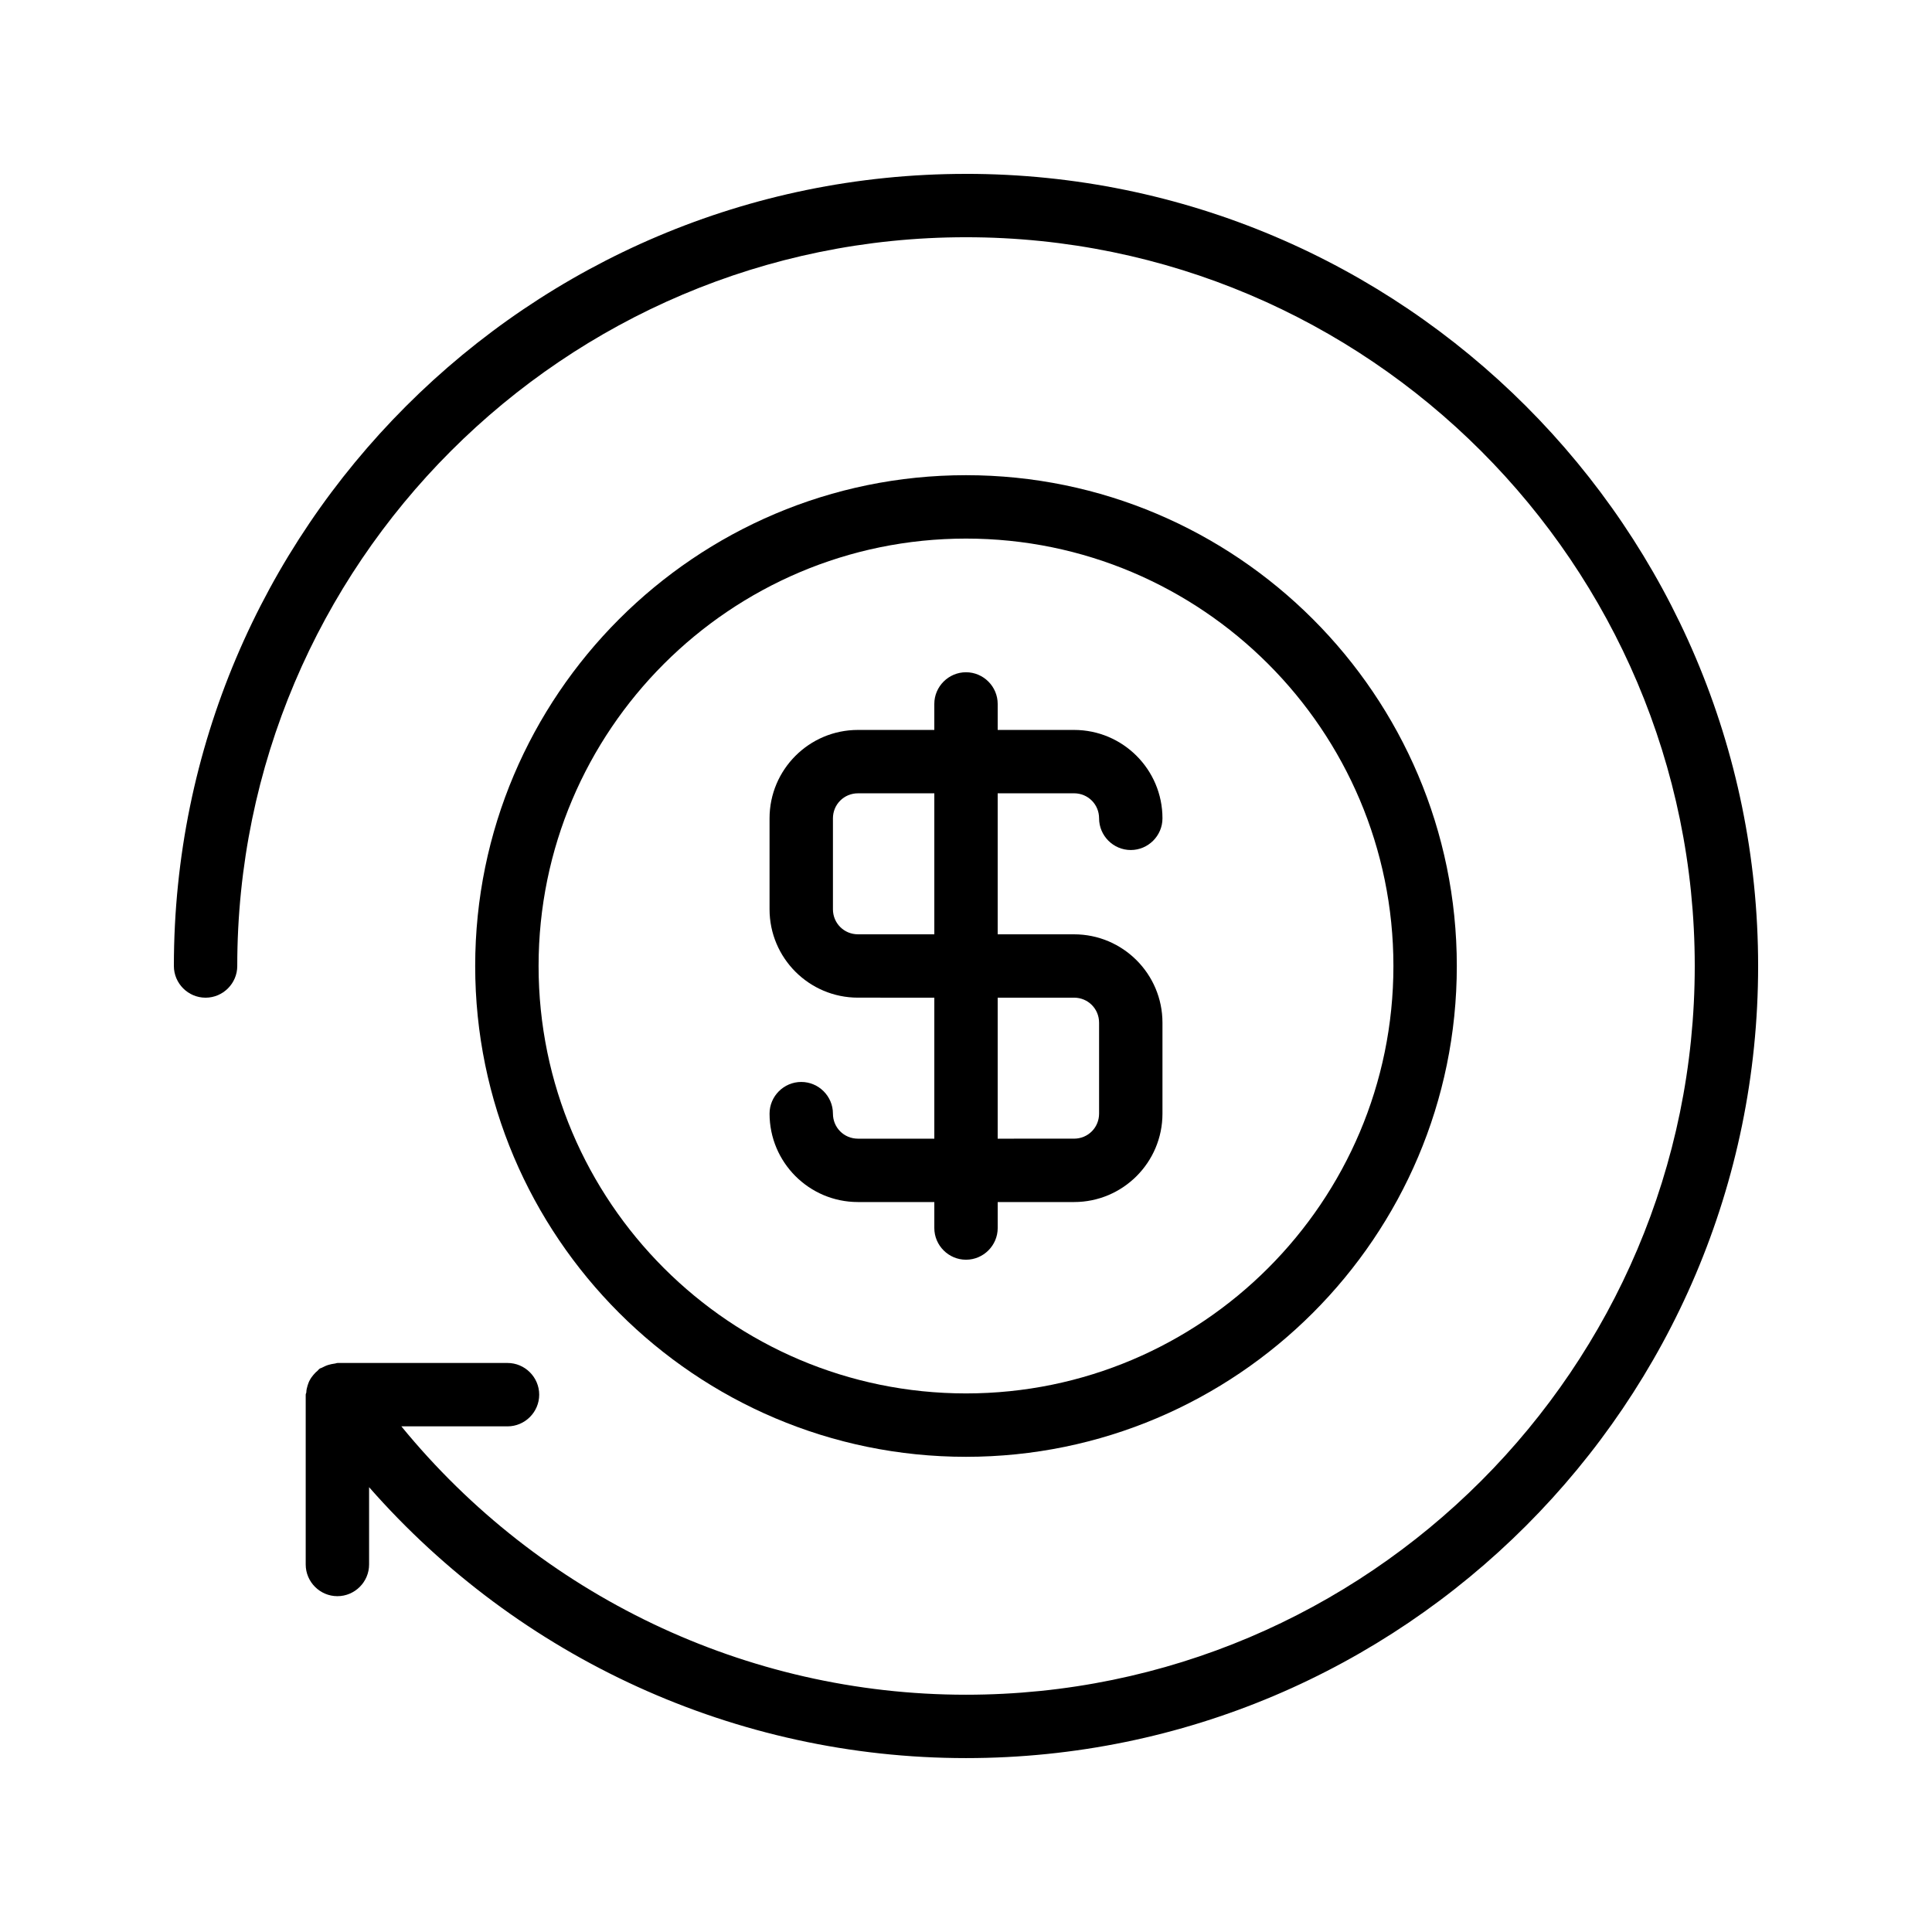
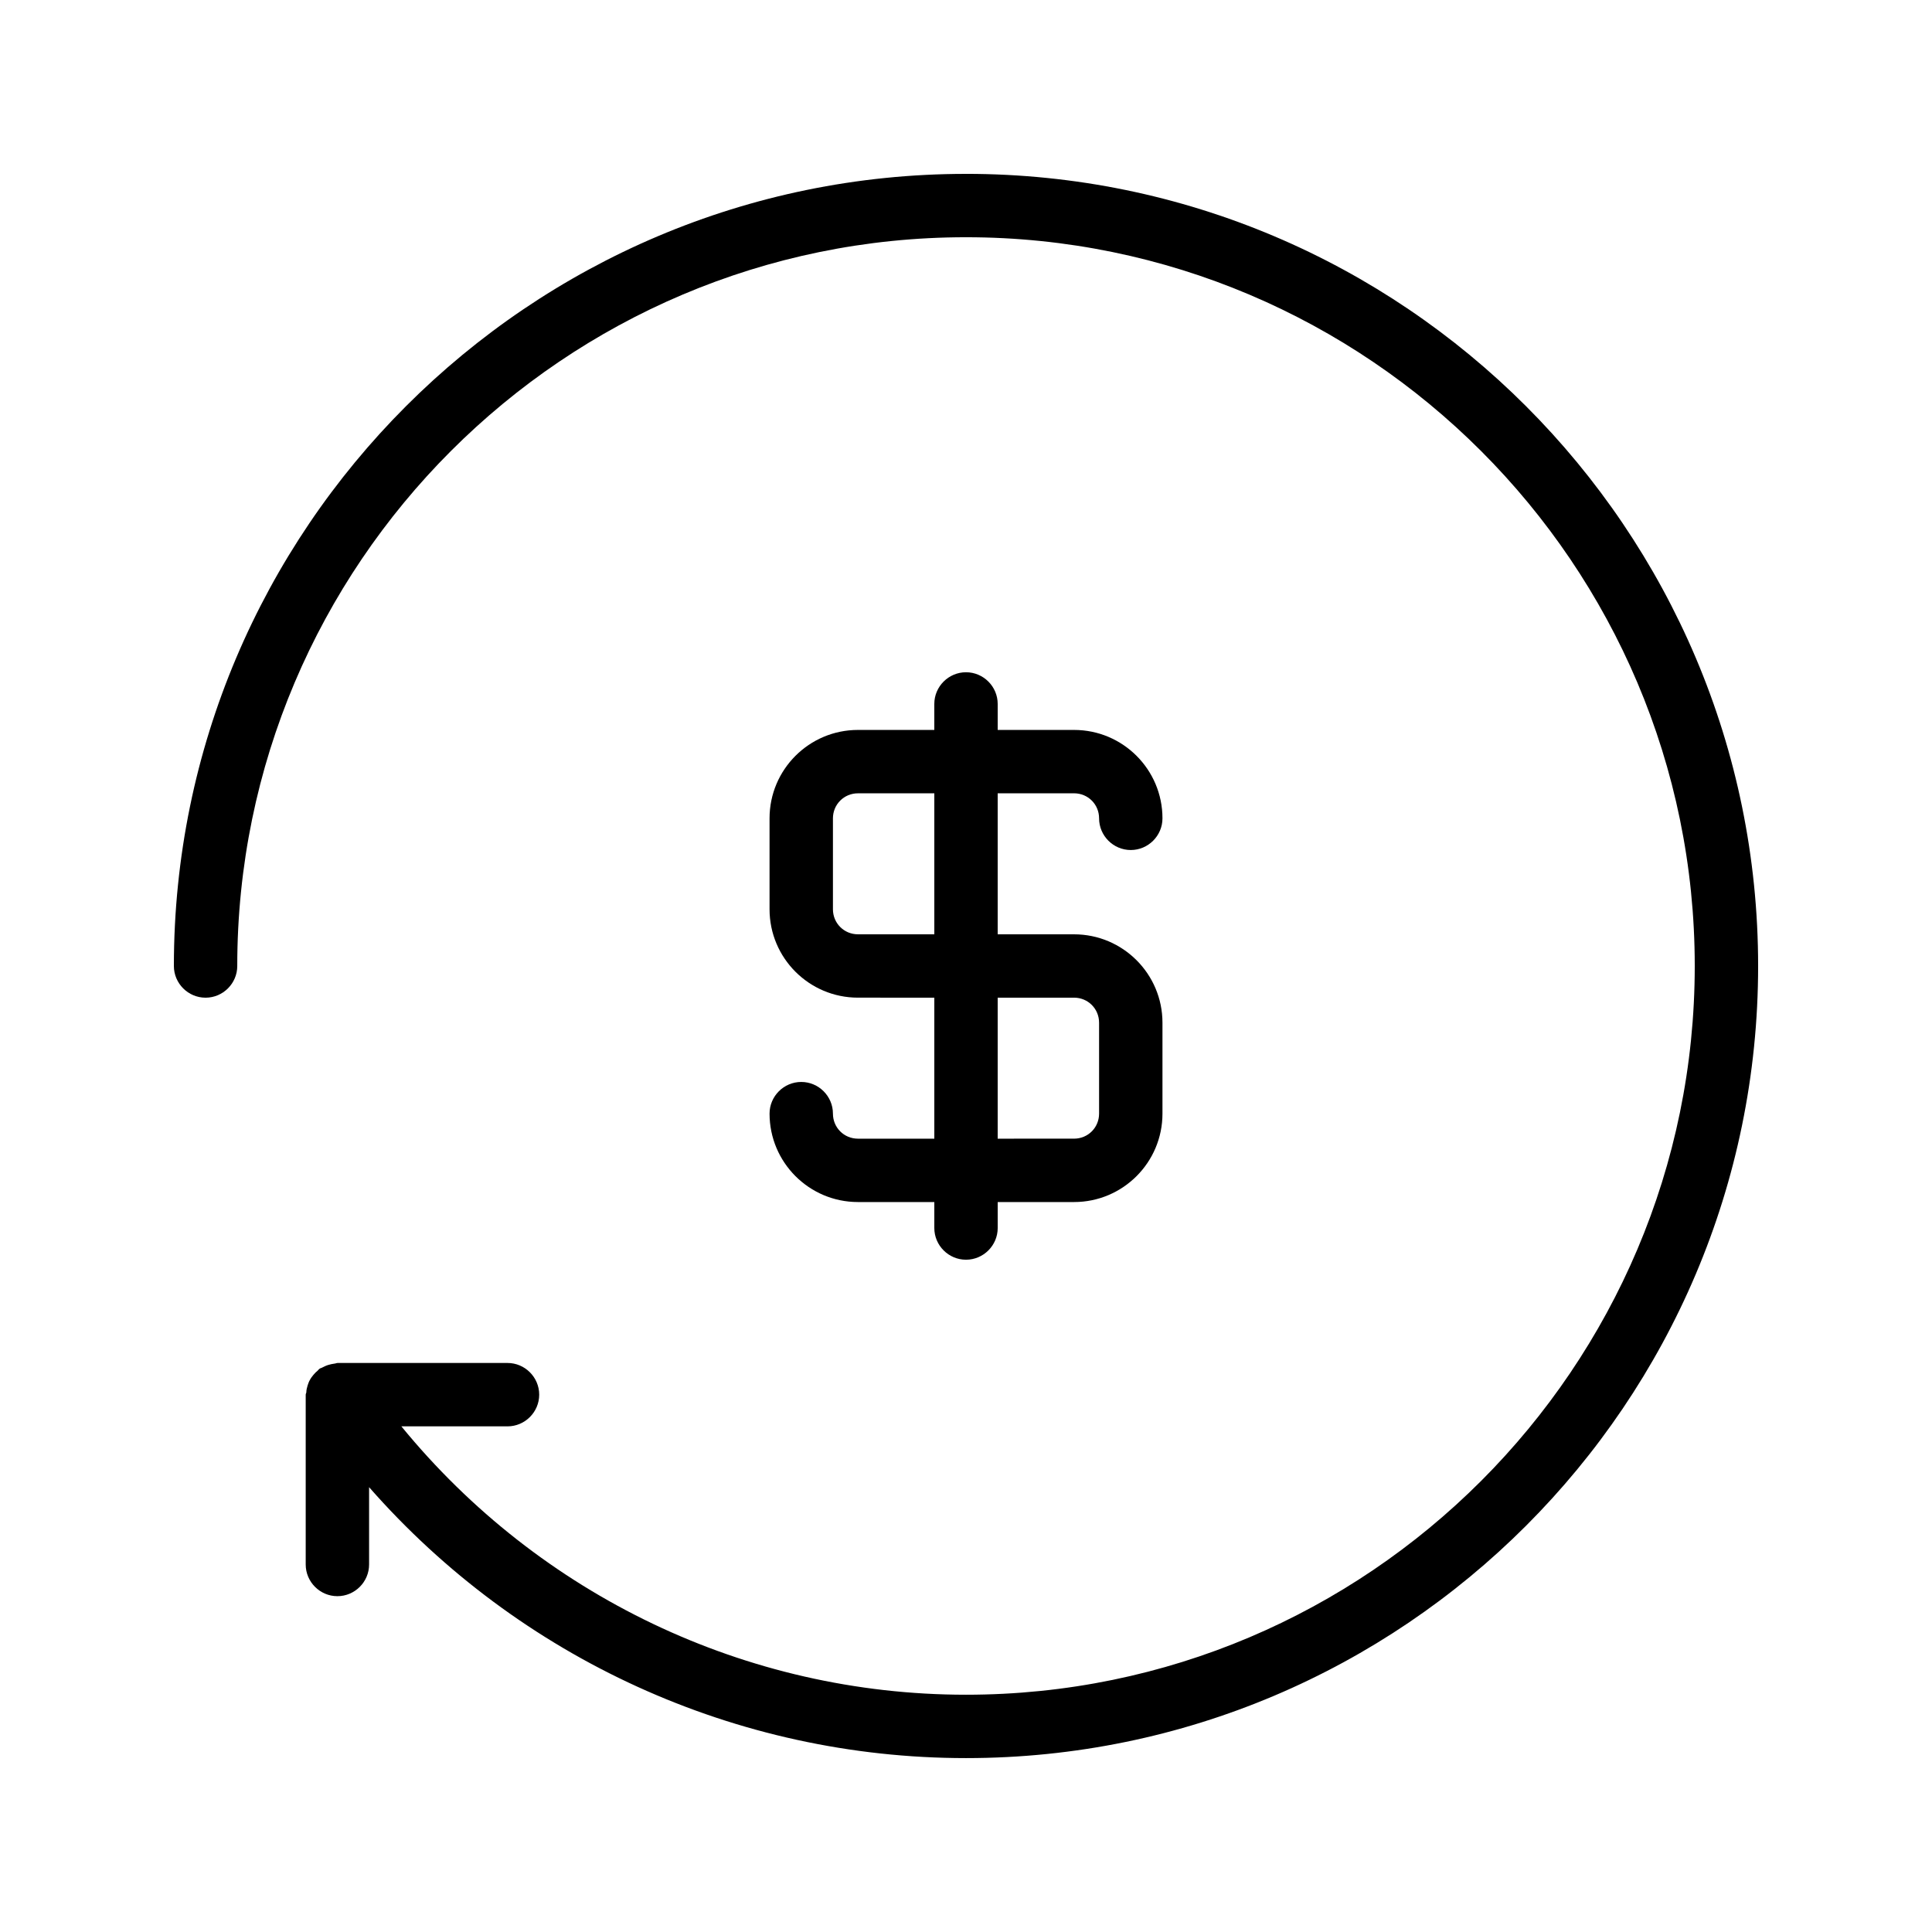
<svg xmlns="http://www.w3.org/2000/svg" fill="#000000" width="800px" height="800px" version="1.1" viewBox="144 144 512 512">
  <g>
-     <path d="m400 530.07c71.707 0 130.07-58.359 130.07-130.07 0-71.711-58.359-130.07-130.07-130.07s-130.07 58.359-130.07 130.07 58.355 130.07 130.07 130.07zm0-243.34c62.473 0 113.27 50.801 113.27 113.27s-50.801 113.27-113.27 113.27-113.27-50.801-113.27-113.27 50.801-113.27 113.27-113.27z" />
    <path d="m371.37 445.76c-3.695 0-6.633-2.938-6.633-6.633 0-4.617-3.777-8.398-8.398-8.398-4.617 0-8.398 3.777-8.398 8.398 0 12.93 10.496 23.426 23.426 23.426h20.238v6.887c0 4.617 3.777 8.398 8.398 8.398 4.617 0 8.398-3.777 8.398-8.398v-6.887h20.238c12.93 0 23.426-10.496 23.426-23.426v-24.098c0-12.93-10.496-23.426-23.426-23.426l-20.242-0.004v-37.367h20.238c3.695 0 6.633 2.938 6.633 6.633 0 4.617 3.777 8.398 8.398 8.398 4.617 0 8.398-3.777 8.398-8.398 0-12.93-10.496-23.426-23.426-23.426h-20.242v-6.887c0-4.617-3.777-8.398-8.398-8.398-4.617 0-8.398 3.777-8.398 8.398v6.887h-20.238c-12.93 0-23.426 10.496-23.426 23.426v24.098c0 12.93 10.496 23.426 23.426 23.426l20.242 0.004v37.367zm0-54.16c-3.695 0-6.633-2.938-6.633-6.633v-24.098c0-3.695 2.938-6.633 6.633-6.633l20.234-0.004v37.367zm37.027 16.793h20.238c3.695 0 6.633 2.938 6.633 6.633v24.098c0 3.695-2.938 6.633-6.633 6.633l-20.238 0.004z" />
    <path d="m400 190.08c-115.79 0-209.92 94.129-209.92 209.92 0 4.617 3.777 8.398 8.398 8.398 4.617 0 8.398-3.777 8.398-8.398-0.004-106.47 86.652-193.13 193.12-193.13s193.13 86.656 193.13 193.13c-0.004 106.47-86.66 193.12-193.13 193.12-58.273 0-113.02-26.367-149.63-71.121h28.129c4.617 0 8.398-3.777 8.398-8.398 0-4.617-3.777-8.398-8.398-8.398h-45.008c-0.336 0-0.586 0.168-0.84 0.168-0.504 0.082-1.09 0.168-1.594 0.336-0.586 0.168-1.09 0.418-1.594 0.672-0.25 0.168-0.504 0.168-0.754 0.336s-0.336 0.336-0.504 0.504c-0.418 0.336-0.84 0.754-1.176 1.176-0.336 0.418-0.672 0.84-0.922 1.344-0.25 0.418-0.418 0.922-0.586 1.426-0.168 0.586-0.336 1.176-0.336 1.762 0 0.25-0.168 0.418-0.168 0.672v45.008c0 4.617 3.777 8.398 8.398 8.398 4.617 0 8.398-3.777 8.398-8.398v-20.488c39.789 45.348 97.227 71.797 158.19 71.797 115.79 0 209.92-94.129 209.92-209.92-0.004-115.79-94.133-209.92-209.92-209.92z" />
  </g>
</svg>